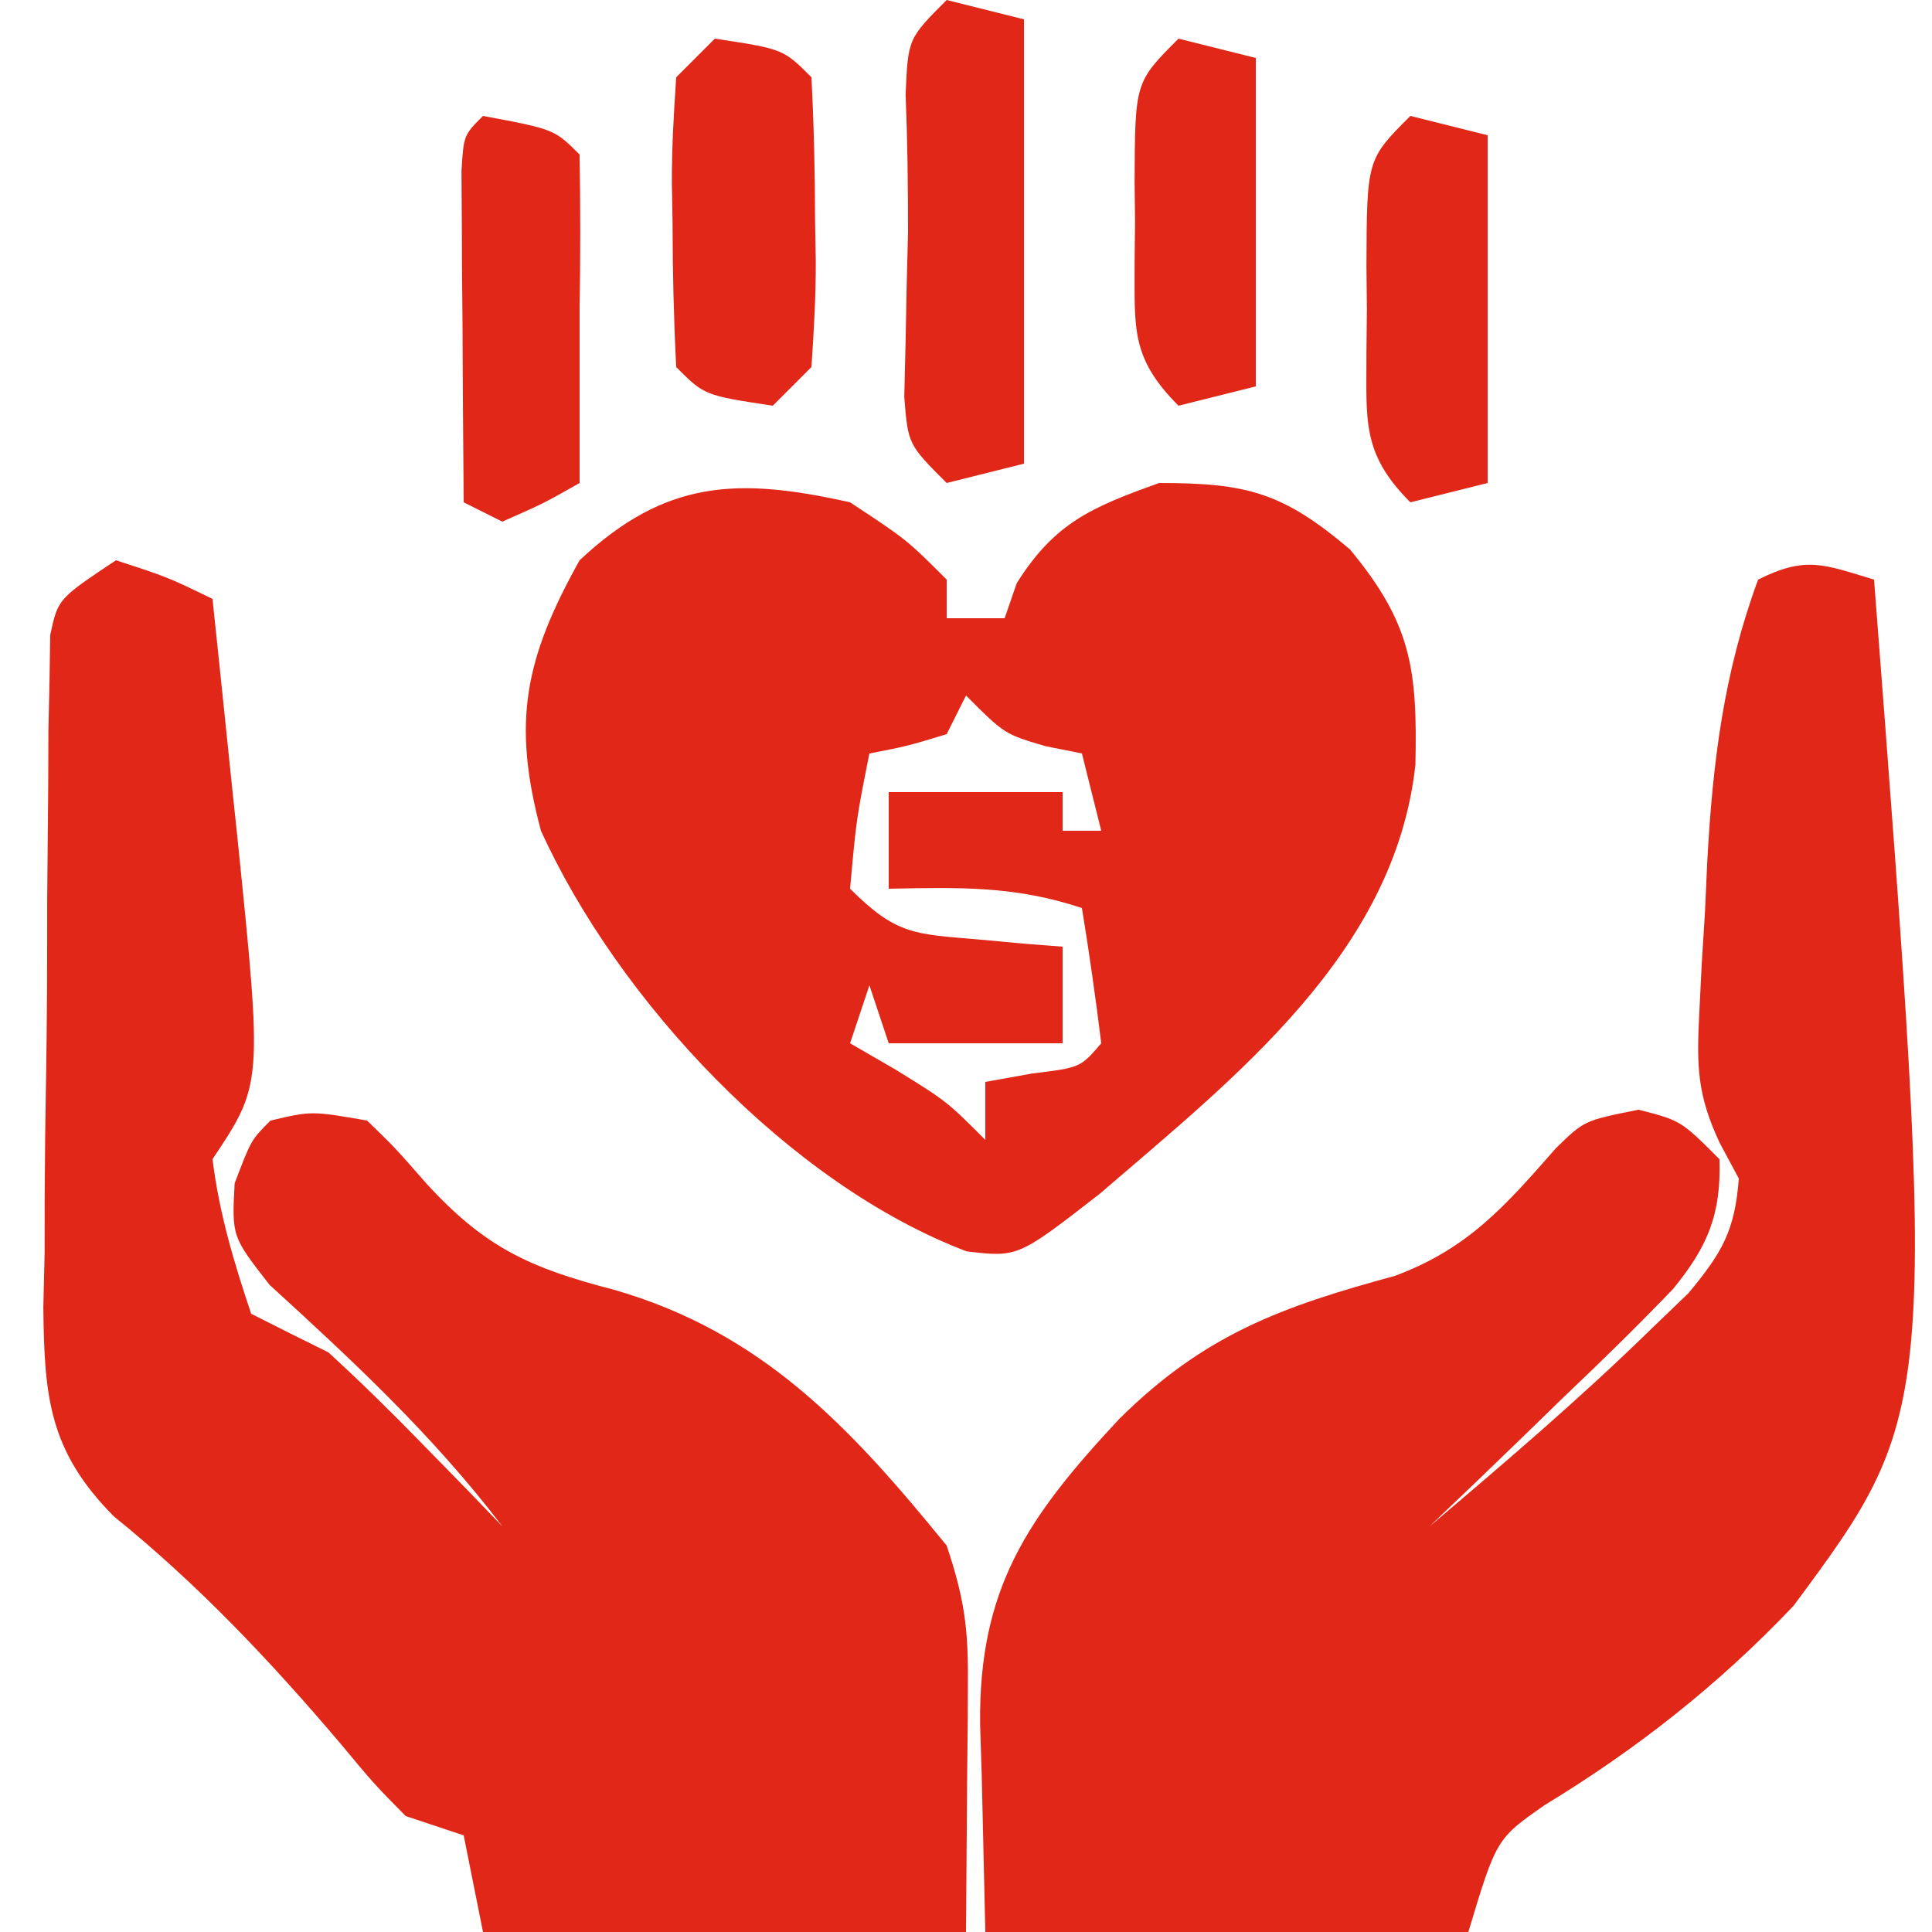
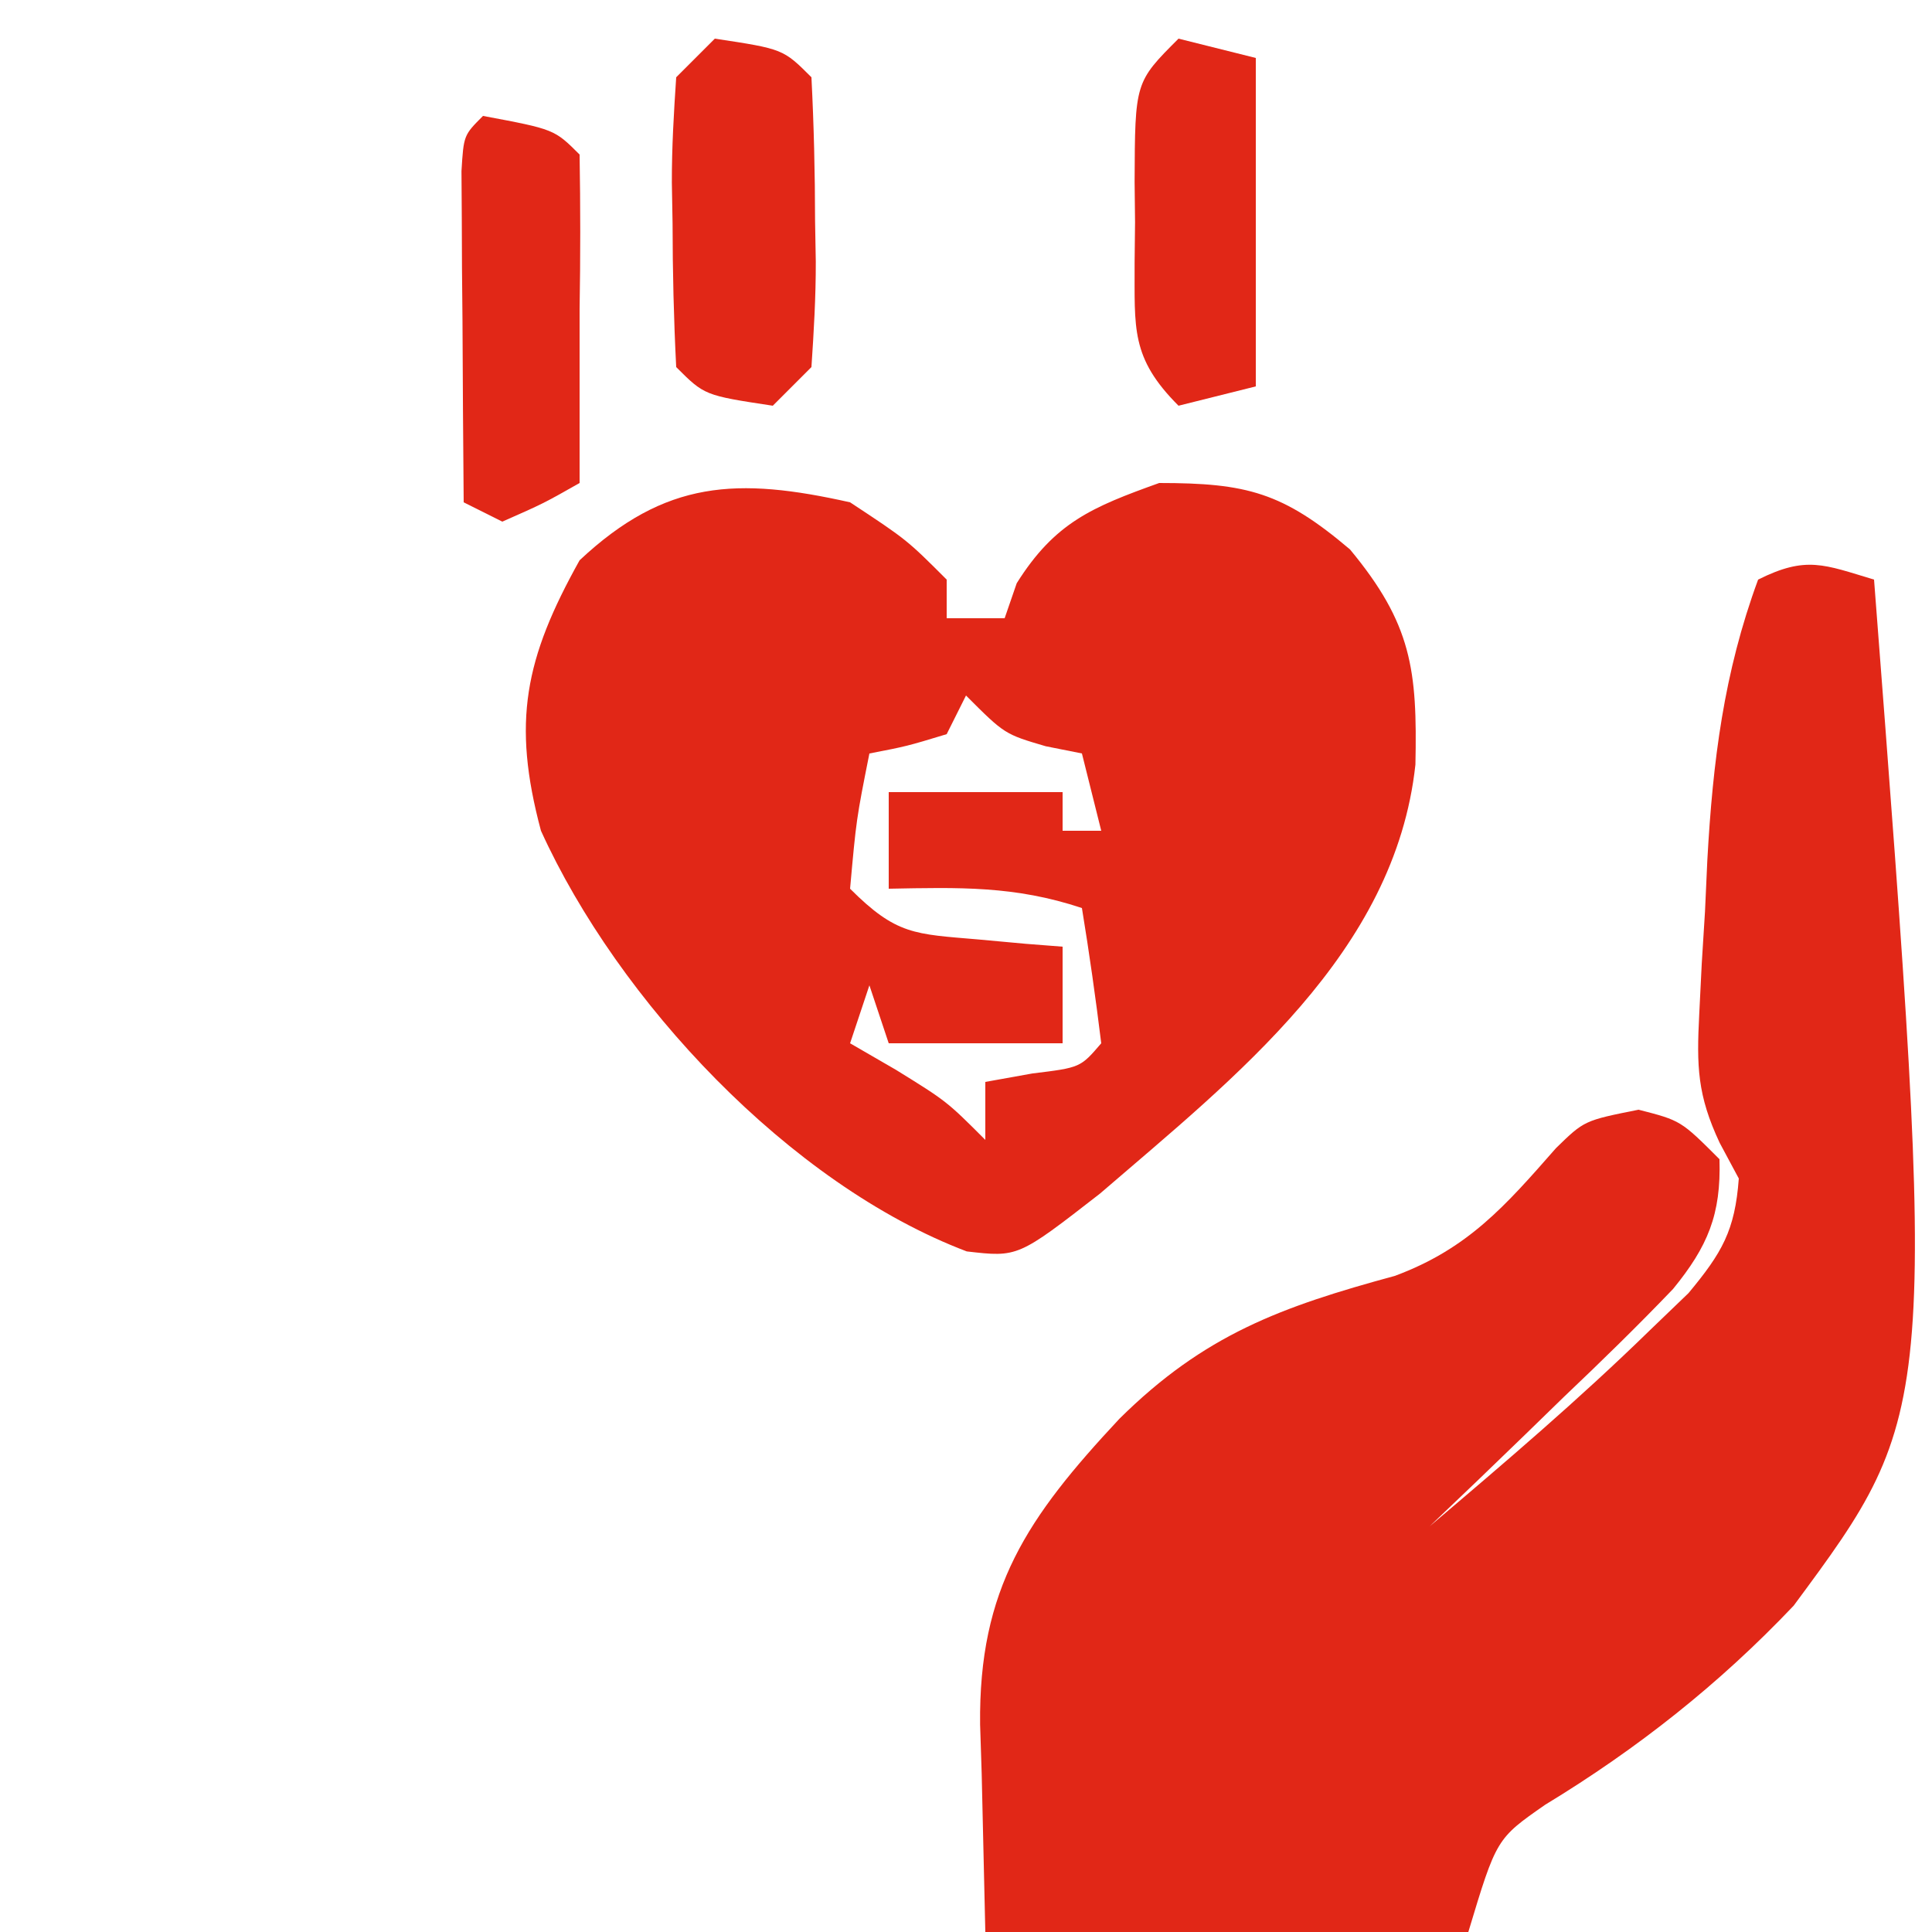
<svg xmlns="http://www.w3.org/2000/svg" width="100" height="100">
-   <path d="M0 0 C2.688 0.875 2.688 0.875 5 2 C5.338 5.208 5.67 8.416 6 11.625 C6.095 12.529 6.191 13.432 6.289 14.363 C7.592 27.112 7.592 27.112 5 31 C5.355 33.841 6.093 36.28 7 39 C8.329 39.676 9.663 40.341 11 41 C12.629 42.494 14.21 44.04 15.75 45.625 C16.549 46.442 17.348 47.26 18.172 48.102 C18.775 48.728 19.378 49.355 20 50 C16.42 45.305 12.299 41.471 7.949 37.5 C6 35 6 35 6.145 32.25 C7 30 7 30 8 29 C10.125 28.5 10.125 28.5 13 29 C14.465 30.422 14.465 30.422 16.062 32.25 C19.095 35.566 21.418 36.629 25.75 37.75 C33.454 39.955 38.024 44.885 43 51 C43.902 53.707 44.119 55.238 44.098 58.012 C44.095 58.695 44.093 59.377 44.09 60.081 C44.081 60.941 44.072 61.801 44.062 62.688 C44.042 65.431 44.021 68.174 44 71 C35.75 71 27.5 71 19 71 C18.67 69.35 18.34 67.7 18 66 C16.515 65.505 16.515 65.505 15 65 C13.352 63.328 13.352 63.328 11.625 61.25 C7.989 56.966 4.27 53.027 -0.109 49.485 C-3.462 46.106 -3.708 43.306 -3.757 38.663 C-3.735 37.738 -3.714 36.813 -3.691 35.859 C-3.69 34.896 -3.689 33.933 -3.687 32.94 C-3.678 30.913 -3.655 28.885 -3.617 26.858 C-3.562 23.746 -3.556 20.636 -3.557 17.523 C-3.542 15.552 -3.524 13.581 -3.504 11.609 C-3.501 10.676 -3.497 9.743 -3.494 8.781 C-3.475 7.92 -3.456 7.058 -3.436 6.171 C-3.424 5.412 -3.413 4.653 -3.401 3.871 C-3 2 -3 2 0 0 Z " fill="#E12717" transform="translate(6,29)" />
  <path d="M0 0 C3.308 43.015 3.308 43.015 -4.16 53.109 C-8.005 57.164 -12.254 60.518 -17.029 63.418 C-19.544 65.171 -19.544 65.171 -21 70 C-29.25 70 -37.5 70 -46 70 C-46.062 67.298 -46.124 64.596 -46.188 61.812 C-46.215 60.971 -46.242 60.129 -46.27 59.261 C-46.348 52.224 -43.829 48.541 -39.062 43.438 C-34.66 39.078 -30.689 37.64 -24.801 36.039 C-21.01 34.633 -19.08 32.409 -16.461 29.426 C-15 28 -15 28 -12.188 27.438 C-10 28 -10 28 -8 30 C-7.912 32.858 -8.603 34.514 -10.403 36.717 C-12.243 38.637 -14.134 40.482 -16.062 42.312 C-16.726 42.958 -17.389 43.603 -18.072 44.268 C-19.706 45.854 -21.349 47.431 -23 49 C-19.122 45.713 -15.265 42.428 -11.625 38.875 C-10.957 38.233 -10.29 37.591 -9.602 36.93 C-7.867 34.84 -7.2 33.701 -7 31 C-7.489 30.088 -7.489 30.088 -7.988 29.157 C-9.15 26.68 -9.186 25.195 -9.047 22.48 C-9.004 21.623 -8.962 20.765 -8.918 19.881 C-8.863 18.992 -8.807 18.103 -8.75 17.188 C-8.71 16.31 -8.67 15.433 -8.629 14.529 C-8.346 9.411 -7.778 4.824 -6 0 C-3.509 -1.245 -2.589 -0.777 0 0 Z " fill="#E12717" transform="translate(97,30)" />
  <path d="M0 0 C2.938 1.938 2.938 1.938 5 4 C5 4.66 5 5.32 5 6 C5.99 6 6.98 6 8 6 C8.309 5.103 8.309 5.103 8.625 4.188 C10.602 1.042 12.529 0.244 16 -1 C20.536 -1 22.394 -0.514 25.875 2.438 C29.078 6.3 29.363 8.675 29.262 13.574 C28.21 23.321 19.928 29.752 12.934 35.781 C8.691 39.08 8.691 39.08 6.039 38.773 C-3.143 35.29 -12.006 25.787 -16 17 C-17.509 11.365 -16.835 8.084 -14 3 C-9.555 -1.167 -5.828 -1.306 0 0 Z M6 10 C5.67 10.66 5.34 11.32 5 12 C2.938 12.625 2.938 12.625 1 13 C0.323 16.403 0.323 16.403 0 20 C2.398 22.398 3.333 22.343 6.625 22.625 C7.442 22.7 8.26 22.775 9.102 22.852 C9.728 22.901 10.355 22.95 11 23 C11 24.65 11 26.3 11 28 C8.03 28 5.06 28 2 28 C1.67 27.01 1.34 26.02 1 25 C0.67 25.99 0.34 26.98 0 28 C0.784 28.454 1.567 28.907 2.375 29.375 C5 31 5 31 7 33 C7 32.01 7 31.02 7 30 C8.207 29.783 8.207 29.783 9.438 29.562 C11.921 29.259 11.921 29.259 13 28 C12.713 25.661 12.381 23.326 12 21 C8.527 19.842 5.639 19.931 2 20 C2 18.35 2 16.7 2 15 C4.97 15 7.94 15 11 15 C11 15.66 11 16.32 11 17 C11.66 17 12.32 17 13 17 C12.67 15.68 12.34 14.36 12 13 C11.381 12.876 10.762 12.752 10.125 12.625 C8 12 8 12 6 10 Z " fill="#E12717" transform="translate(44,26)" />
-   <path d="M0 0 C1.32 0.33 2.64 0.66 4 1 C4 8.59 4 16.18 4 24 C2.68 24.33 1.36 24.66 0 25 C-2 23 -2 23 -2.195 20.539 C-2.161 19.097 -2.161 19.097 -2.125 17.625 C-2.107 16.669 -2.089 15.712 -2.07 14.727 C-2.047 13.827 -2.024 12.927 -2 12 C-2 9.625 -2.03 7.248 -2.125 4.875 C-2 2 -2 2 0 0 Z " fill="#E12717" transform="translate(49,0)" />
  <path d="M0 0 C3.536 0.536 3.536 0.536 5 2 C5.127 4.492 5.185 6.945 5.188 9.438 C5.2 10.132 5.212 10.826 5.225 11.541 C5.23 13.362 5.122 15.183 5 17 C4.34 17.66 3.68 18.32 3 19 C-0.536 18.464 -0.536 18.464 -2 17 C-2.127 14.508 -2.185 12.055 -2.188 9.562 C-2.2 8.868 -2.212 8.174 -2.225 7.459 C-2.23 5.638 -2.122 3.817 -2 2 C-1.34 1.34 -0.68 0.68 0 0 Z " fill="#E12717" transform="translate(37,2)" />
-   <path d="M0 0 C1.32 0.33 2.64 0.66 4 1 C4 6.94 4 12.88 4 19 C2.68 19.33 1.36 19.66 0 20 C-2.559 17.441 -2.261 15.728 -2.273 12.234 C-2.266 11.497 -2.258 10.76 -2.25 10 C-2.258 9.263 -2.265 8.525 -2.273 7.766 C-2.253 2.253 -2.253 2.253 0 0 Z " fill="#E12717" transform="translate(73,6)" />
  <path d="M0 0 C3.692 0.692 3.692 0.692 5 2 C5.044 4.675 5.045 7.327 5 10 C5 11.32 5 12.64 5 14 C5 15.667 5 17.333 5 19 C3.125 20.062 3.125 20.062 1 21 C0.34 20.67 -0.32 20.34 -1 20 C-1.029 16.854 -1.047 13.708 -1.062 10.562 C-1.071 9.665 -1.079 8.767 -1.088 7.842 C-1.091 6.988 -1.094 6.134 -1.098 5.254 C-1.106 4.068 -1.106 4.068 -1.114 2.858 C-1 1 -1 1 0 0 Z " fill="#E12717" transform="translate(25,6)" />
  <path d="M0 0 C1.32 0.33 2.64 0.66 4 1 C4 6.61 4 12.22 4 18 C2.68 18.33 1.36 18.66 0 19 C-2.492 16.508 -2.26 14.996 -2.273 11.59 C-2.266 10.9 -2.258 10.211 -2.25 9.5 C-2.258 8.81 -2.265 8.121 -2.273 7.41 C-2.253 2.253 -2.253 2.253 0 0 Z " fill="#E12717" transform="translate(61,2)" />
</svg>